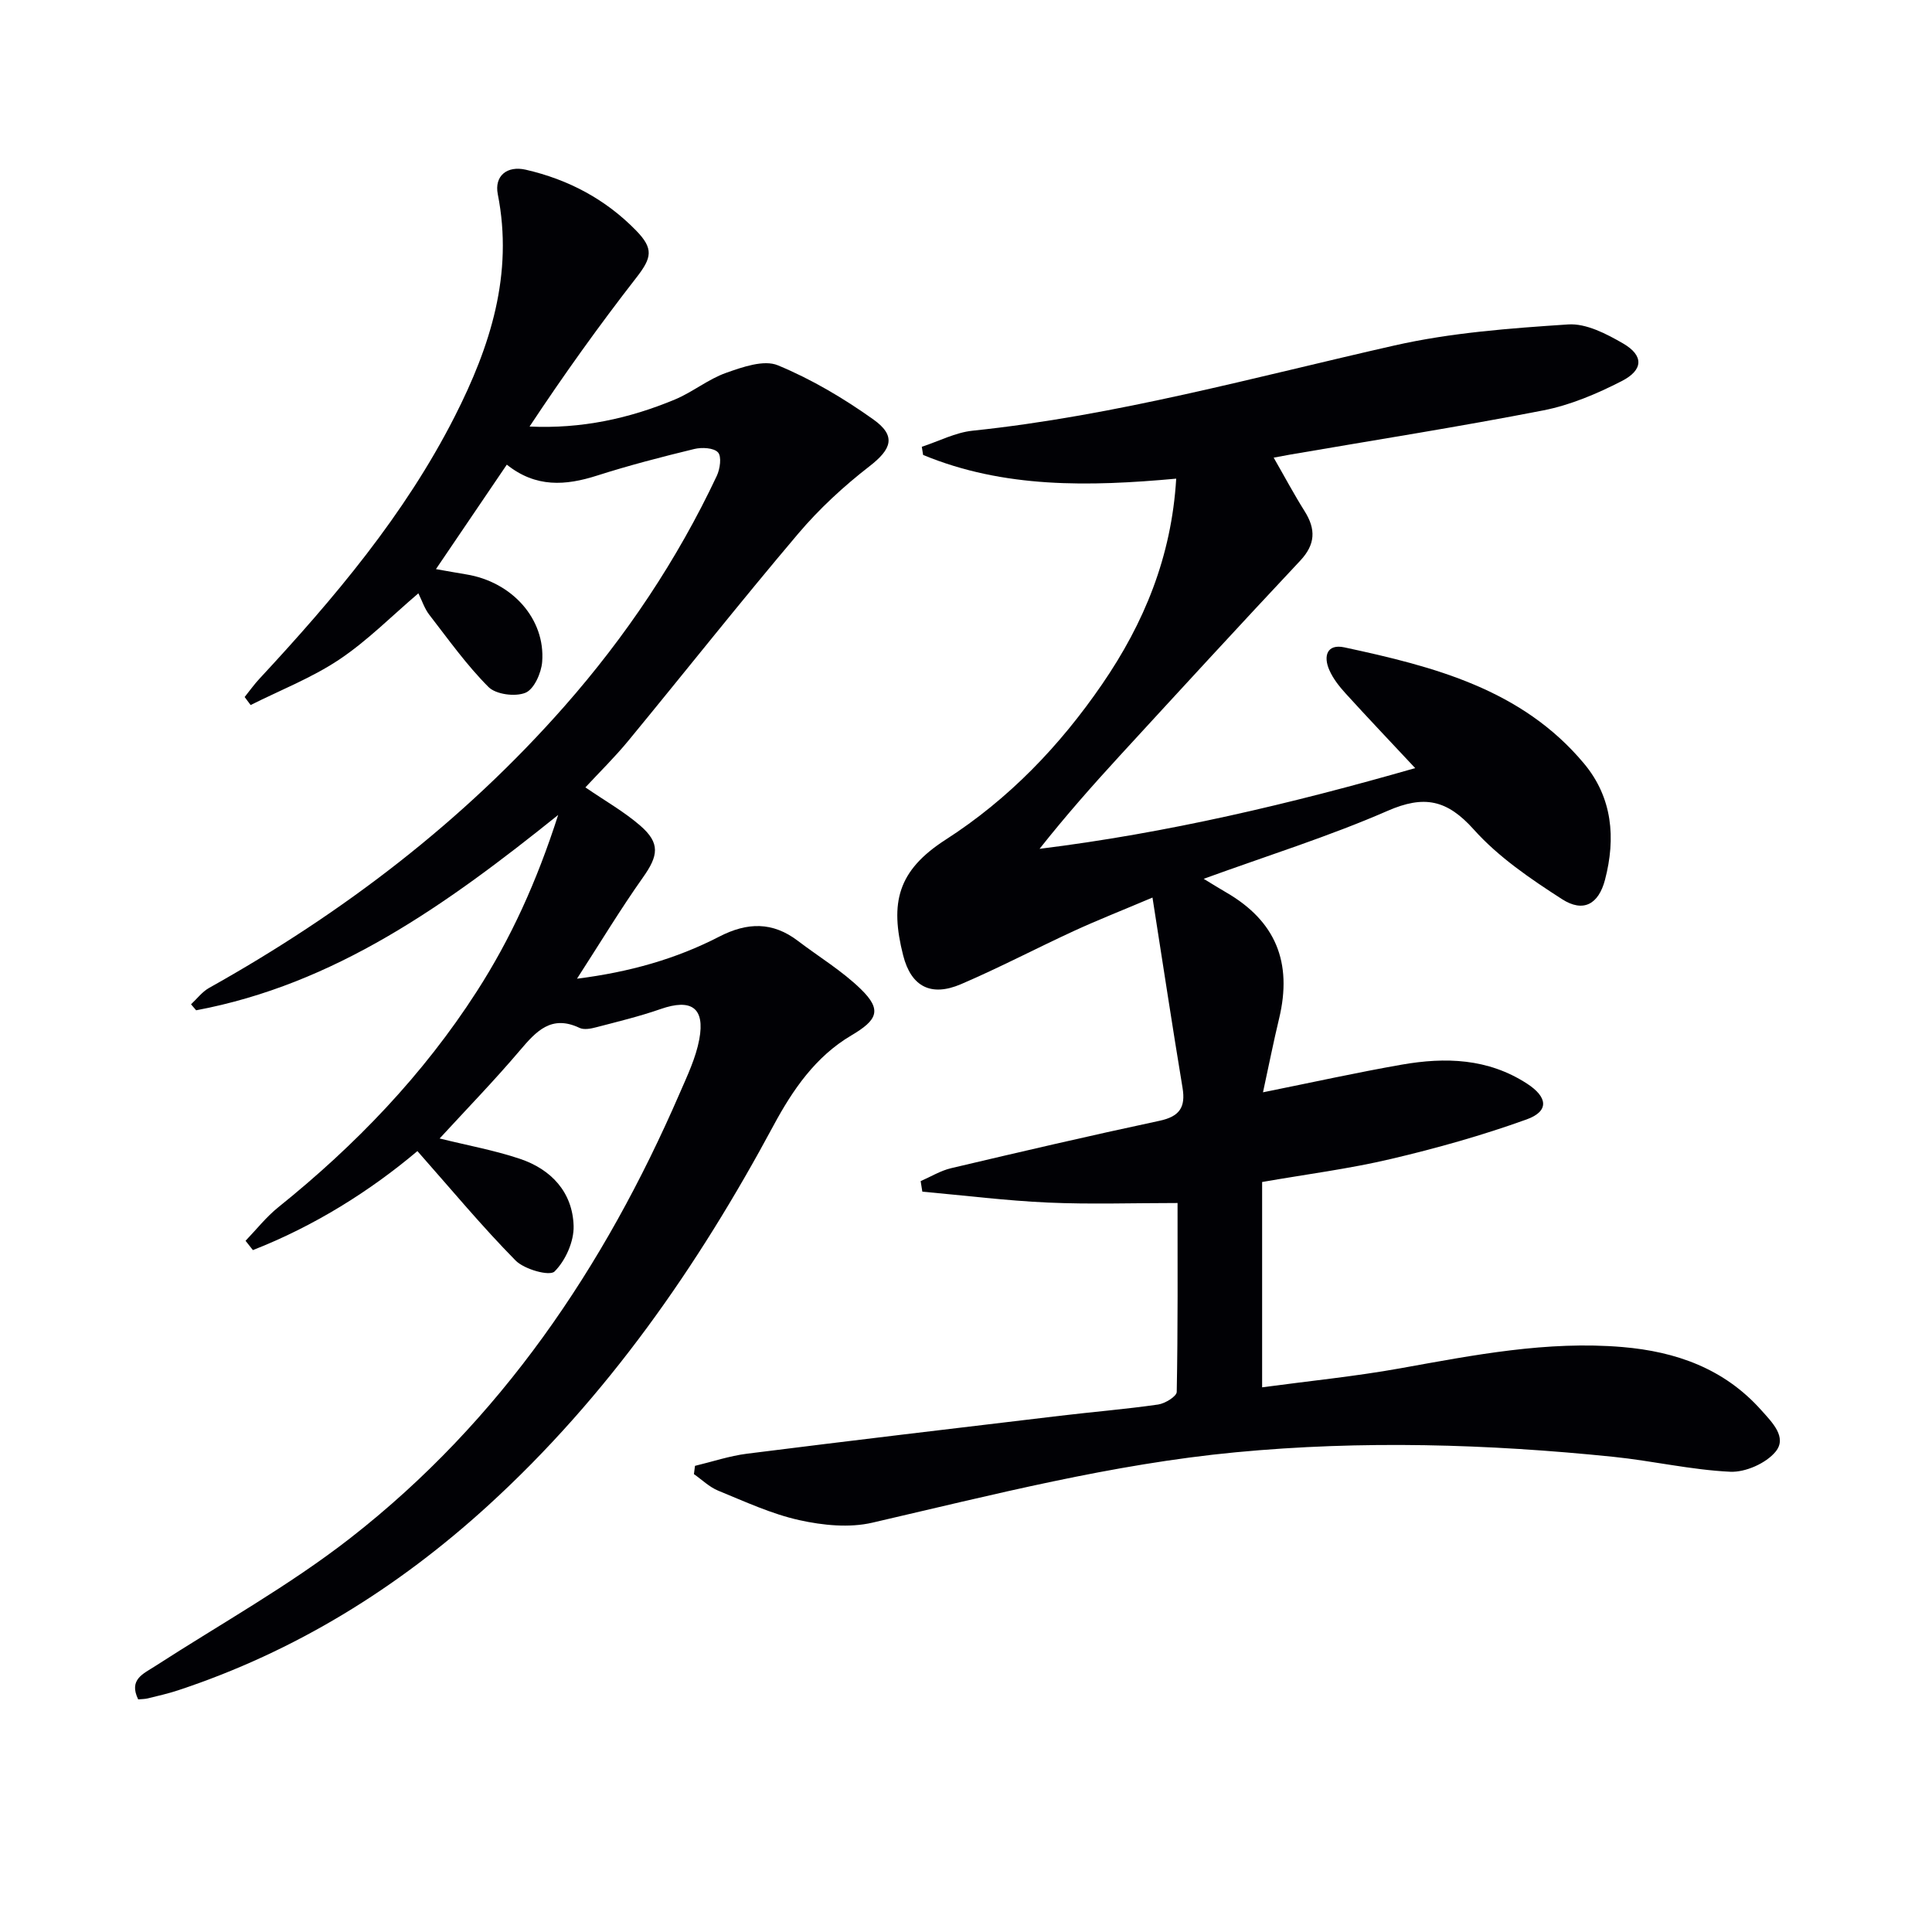
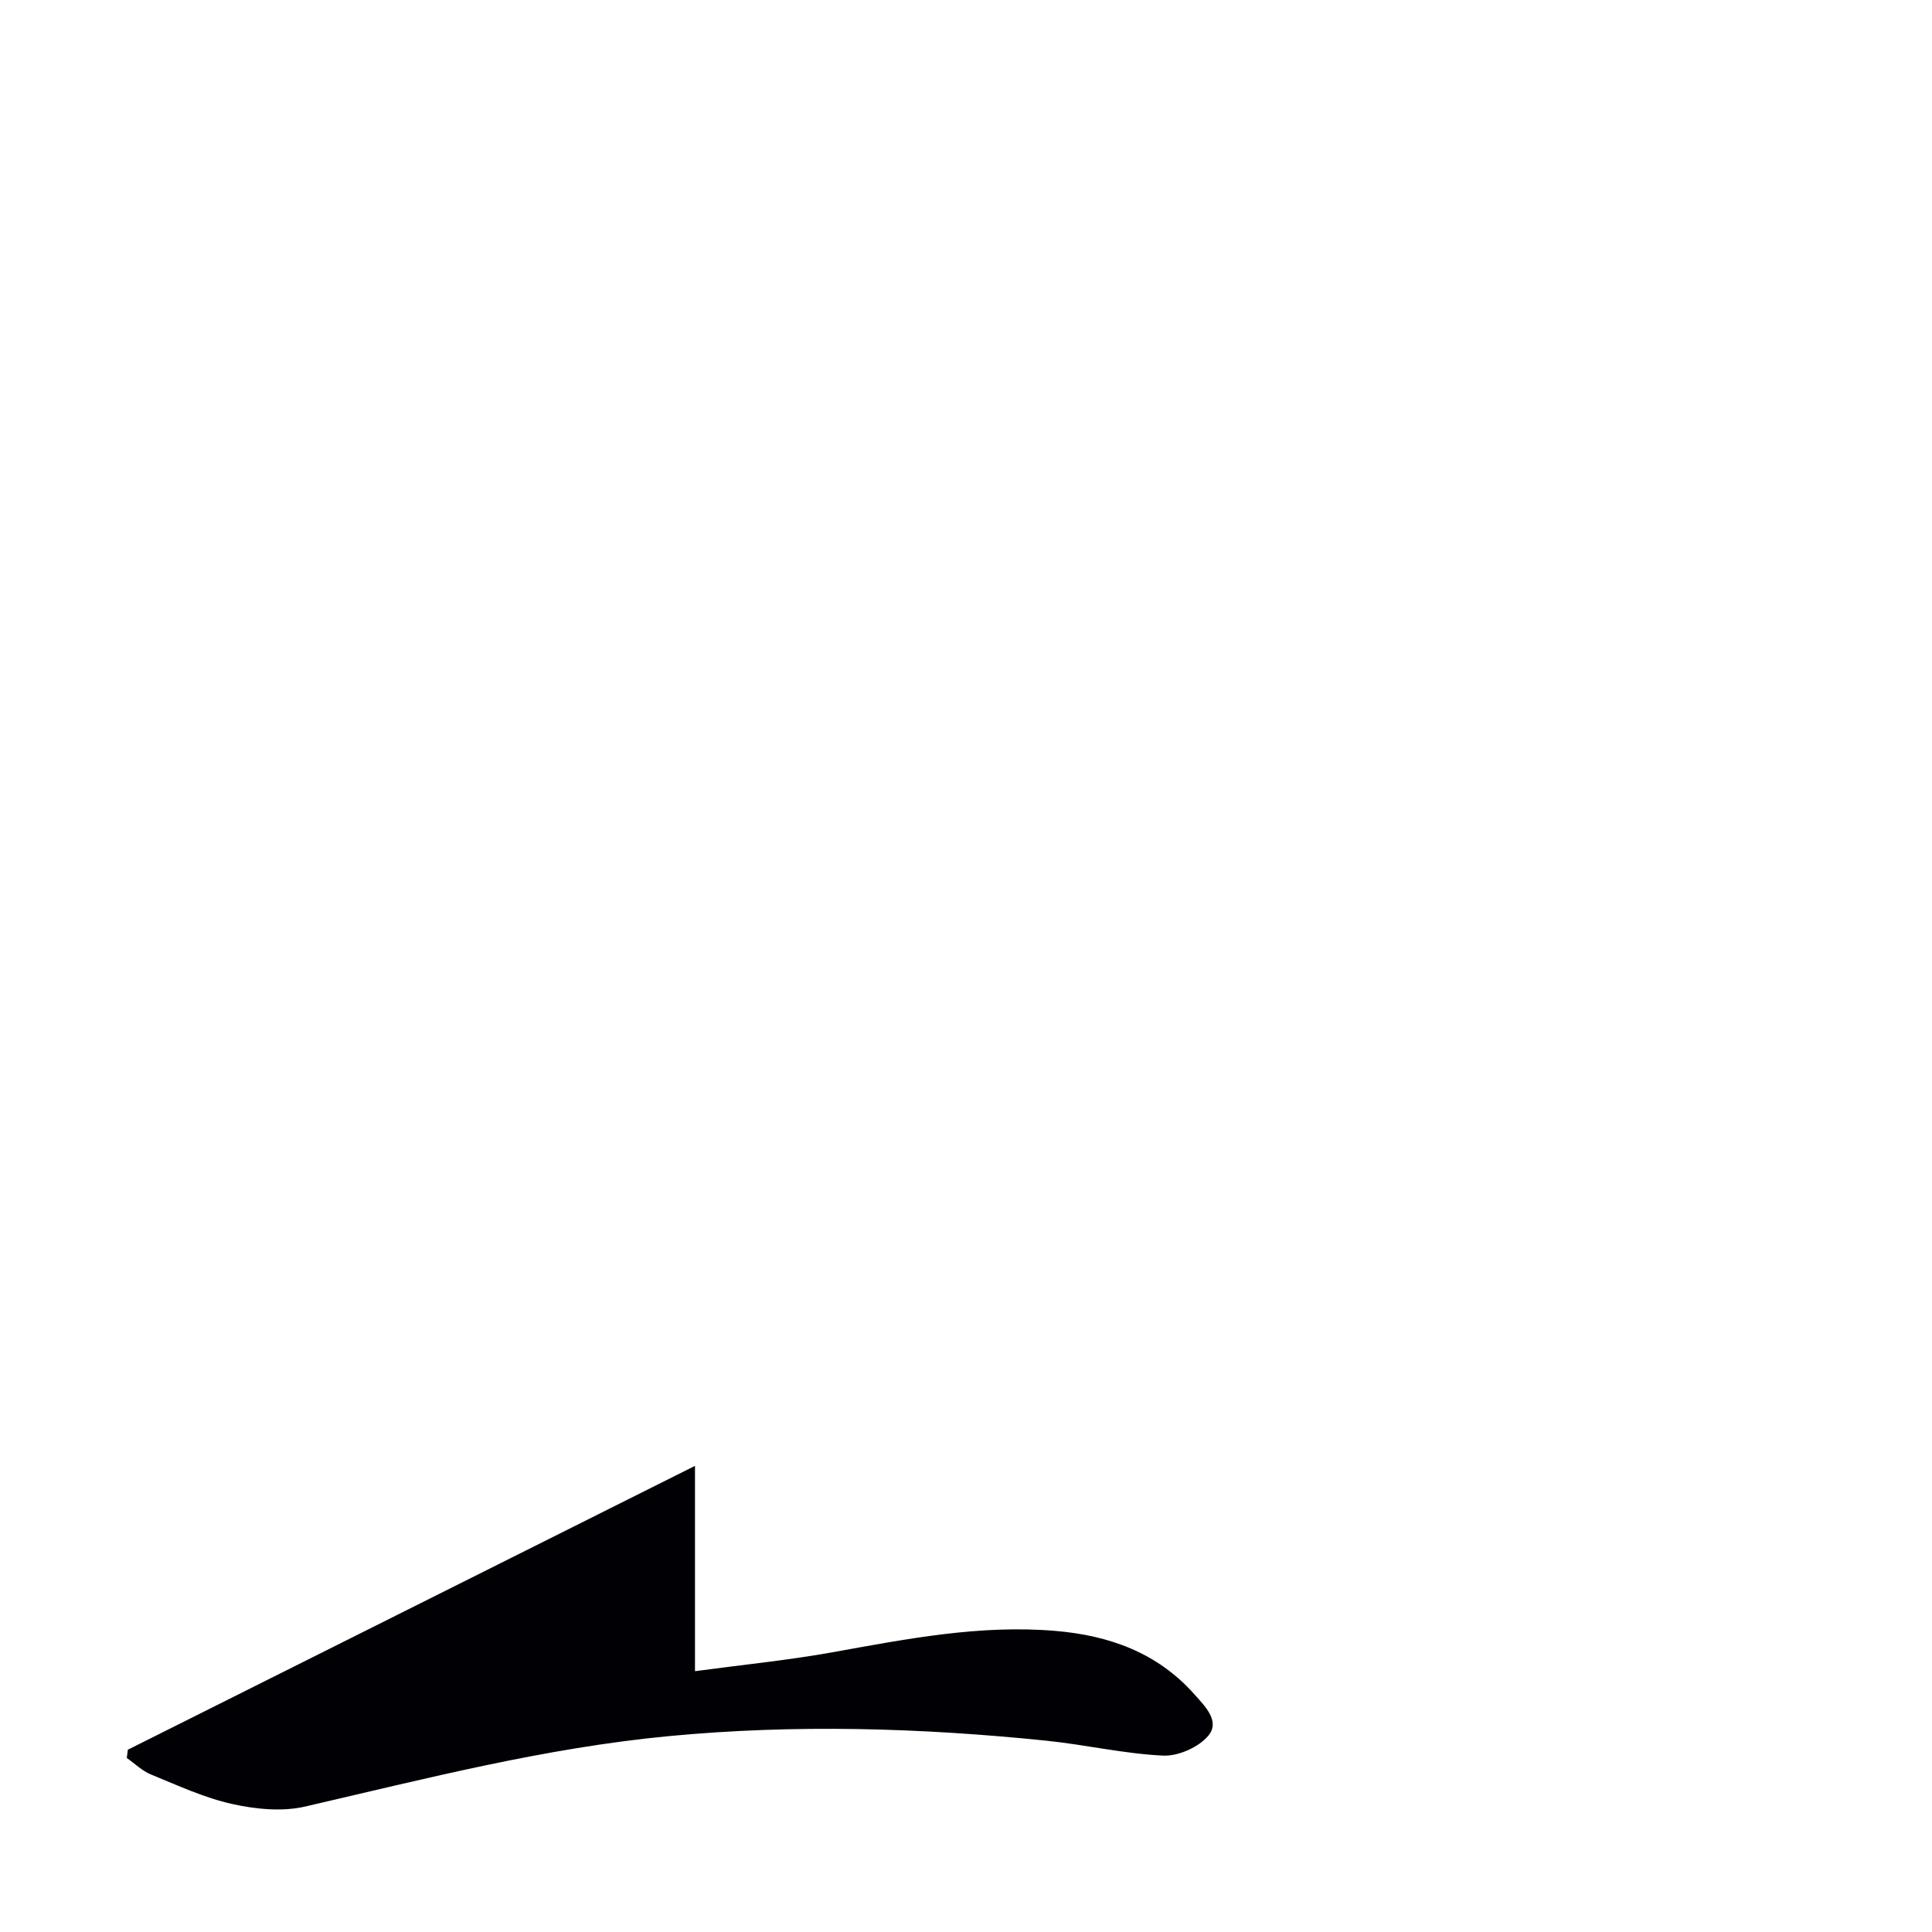
<svg xmlns="http://www.w3.org/2000/svg" enable-background="new 0 0 400 400" viewBox="0 0 400 400">
-   <path d="m143.89 303.49c3.59-.86 7.14-2.06 10.79-2.52 21.59-2.72 43.2-5.28 64.81-7.85 6.76-.81 13.56-1.36 20.3-2.33 1.43-.21 3.82-1.68 3.84-2.61.25-13.29.17-26.58.17-39.11-9.28 0-18.06.3-26.8-.09-8.7-.39-17.36-1.48-26.04-2.26-.12-.73-.23-1.46-.35-2.18 2.09-.91 4.09-2.15 6.27-2.67 14.36-3.39 28.74-6.74 43.17-9.82 4.13-.88 5.46-2.76 4.78-6.84-2.11-12.73-4.04-25.49-6.22-39.38-6.3 2.67-11.32 4.64-16.21 6.89-7.84 3.61-15.5 7.64-23.43 11.04-6.14 2.63-10.31.6-11.98-5.95-2.78-10.91-1.16-17.56 8.79-23.96 13.09-8.42 23.64-19.42 32.39-32.17 8.69-12.65 14.39-26.43 15.35-42.58-18.05 1.65-35.66 2.02-52.4-4.91-.09-.56-.18-1.12-.27-1.69 3.51-1.14 6.94-2.96 10.53-3.33 29.68-3.1 58.34-11.08 87.31-17.64 11.73-2.66 23.93-3.56 35.98-4.36 3.72-.25 7.94 1.95 11.39 3.95 4.27 2.48 4.22 5.47-.3 7.78-5.11 2.62-10.61 4.96-16.21 6.06-17.41 3.4-34.96 6.15-52.45 9.16-.93.16-1.85.34-3.4.63 2.31 4.02 4.23 7.63 6.41 11.09 2.35 3.74 2.25 6.87-.92 10.25-12.53 13.35-24.92 26.84-37.31 40.33-5.7 6.21-11.28 12.53-16.65 19.32 26.38-3.26 52-9.32 77.77-16.71-5.09-5.45-9.79-10.38-14.37-15.42-1.33-1.46-2.63-3.1-3.41-4.89-1.27-2.88-.49-5.46 3.12-4.69 18.48 3.97 36.75 8.64 49.62 24.06 5.88 7.04 6.6 15.42 4.34 24.06-1.33 5.06-4.48 6.85-8.9 4.01-6.51-4.19-13.16-8.71-18.26-14.41-5.54-6.19-10.28-7.18-17.86-3.87-12.12 5.29-24.82 9.25-38.07 14.07 2.01 1.22 3.31 2.04 4.65 2.81 10.22 5.91 13.77 14.46 10.96 26.14-1.15 4.77-2.1 9.58-3.33 15.25 10.32-2.08 19.49-4.11 28.74-5.73 9.01-1.57 17.83-1.32 25.93 3.94 4.24 2.75 4.66 5.69-.08 7.4-9.16 3.3-18.6 5.96-28.09 8.19-8.69 2.05-17.59 3.18-26.68 4.77v42.51c9.69-1.31 19.22-2.25 28.62-3.94 15.22-2.74 30.39-5.72 45.98-4.4 11.12.94 21.09 4.48 28.75 13.08 2.24 2.51 5.41 5.61 2.95 8.59-1.99 2.41-6.24 4.29-9.37 4.15-8.1-.38-16.11-2.26-24.2-3.09-26.03-2.67-52.04-3.43-78.2-.94-25.6 2.44-50.31 8.81-75.21 14.57-4.78 1.11-10.26.56-15.13-.52-5.78-1.28-11.29-3.85-16.82-6.11-1.83-.75-3.35-2.26-5.01-3.42.07-.56.14-1.14.22-1.71z" fill="#010105" />
-   <path d="m91.02 235.71c5.81 1.44 11.34 2.44 16.62 4.21 6.51 2.18 10.91 6.94 11.12 13.88.1 3.21-1.67 7.19-3.95 9.45-1.03 1.02-6.25-.44-8.06-2.27-6.95-7.05-13.3-14.71-20.33-22.66-9.69 8.18-21.25 15.49-34.06 20.5-.51-.64-1.02-1.29-1.52-1.93 2.25-2.34 4.29-4.95 6.8-6.96 15.95-12.82 29.97-27.4 41.07-44.66 7.03-10.93 12.39-22.65 16.85-36.54-23.32 18.74-46.29 35.06-74.95 40.44-.35-.41-.71-.83-1.06-1.24 1.23-1.14 2.3-2.58 3.72-3.38 27.68-15.48 52.59-34.46 73.6-58.33 12.7-14.43 23.34-30.29 31.54-47.71.67-1.43 1.03-3.99.24-4.85-.88-.96-3.35-1.08-4.91-.7-6.76 1.64-13.51 3.39-20.14 5.51-6.51 2.08-12.66 2.53-18.67-2.27-4.87 7.18-9.59 14.13-14.67 21.63 2.47.43 4.36.78 6.26 1.09 9.49 1.54 16.42 9.22 15.73 18.11-.18 2.31-1.68 5.67-3.46 6.4-2.12.87-6.12.35-7.66-1.2-4.53-4.54-8.3-9.85-12.25-14.95-.99-1.28-1.51-2.93-2.26-4.44-5.54 4.72-10.57 9.83-16.41 13.73-5.67 3.78-12.18 6.32-18.32 9.4-.41-.55-.83-1.1-1.24-1.66 1.02-1.27 1.97-2.61 3.08-3.8 15.44-16.63 30.05-33.89 40.42-54.29 7.35-14.47 12.19-29.43 8.91-46.02-.74-3.77 1.91-5.96 5.81-5.06 8.78 2.02 16.49 6.09 22.83 12.59 3.67 3.77 3.26 5.62.06 9.74-7.73 9.93-15.05 20.16-22.12 30.84 10.74.5 20.63-1.65 30.12-5.61 3.66-1.53 6.87-4.2 10.58-5.51 3.4-1.2 7.81-2.76 10.7-1.56 6.97 2.88 13.63 6.83 19.79 11.22 4.81 3.43 3.74 6.16-.83 9.7-5.33 4.13-10.4 8.81-14.75 13.95-11.94 14.09-23.4 28.58-35.14 42.84-2.82 3.43-6.01 6.55-8.91 9.68 4.08 2.8 8.03 5.03 11.38 7.94 4.15 3.61 3.73 6.2.54 10.7-4.66 6.58-8.83 13.5-13.66 20.97 10.86-1.37 20.5-4.09 29.47-8.72 5.81-2.99 11.03-3.1 16.27.89 4.36 3.32 9.14 6.2 13.03 9.99 4.46 4.34 3.4 6.41-2 9.6-7.35 4.34-12.1 11.22-16.09 18.65-15.7 29.21-34.43 56.16-59.06 78.64-18.77 17.13-39.98 30.27-64.21 38.28-2.05.68-4.16 1.15-6.26 1.67-.61.15-1.26.14-2 .21-2.01-4.13 1.05-5.29 3.54-6.9 13.52-8.74 27.72-16.63 40.37-26.49 31.13-24.28 52.59-56.1 68.19-92.07 1.58-3.64 3.35-7.34 4.07-11.19 1.22-6.56-1.66-8.49-8-6.28-4.36 1.52-8.88 2.61-13.36 3.78-1.09.29-2.5.56-3.42.13-5.84-2.78-8.97.67-12.36 4.66-5.24 6.18-10.92 12.03-16.62 18.23z" fill="#010105" />
+   <path d="m143.89 303.49v42.51c9.69-1.31 19.22-2.25 28.62-3.94 15.22-2.74 30.39-5.72 45.98-4.4 11.12.94 21.09 4.48 28.75 13.08 2.24 2.51 5.41 5.61 2.95 8.59-1.99 2.41-6.24 4.29-9.37 4.15-8.1-.38-16.11-2.26-24.2-3.09-26.03-2.67-52.04-3.43-78.2-.94-25.6 2.44-50.31 8.81-75.21 14.57-4.78 1.11-10.26.56-15.13-.52-5.78-1.28-11.29-3.85-16.82-6.11-1.83-.75-3.35-2.26-5.01-3.42.07-.56.14-1.14.22-1.71z" fill="#010105" />
</svg>